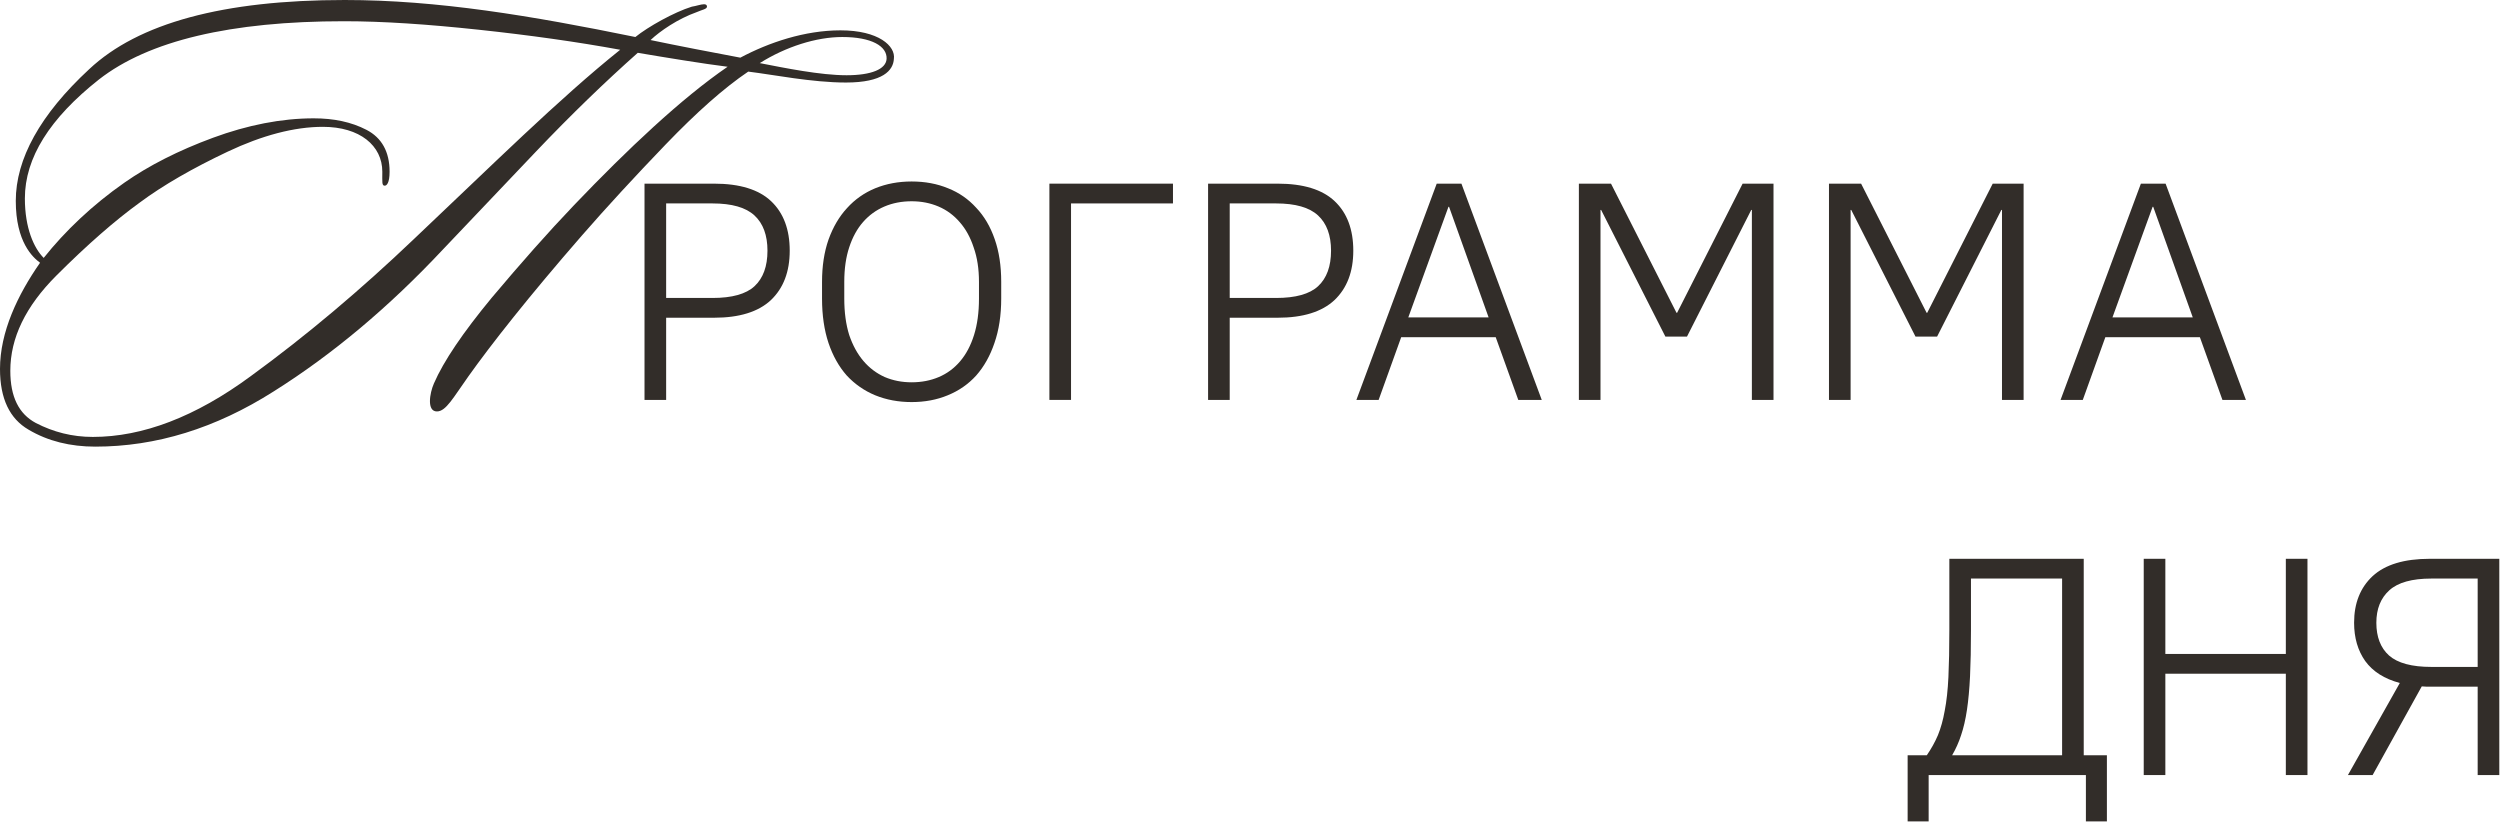
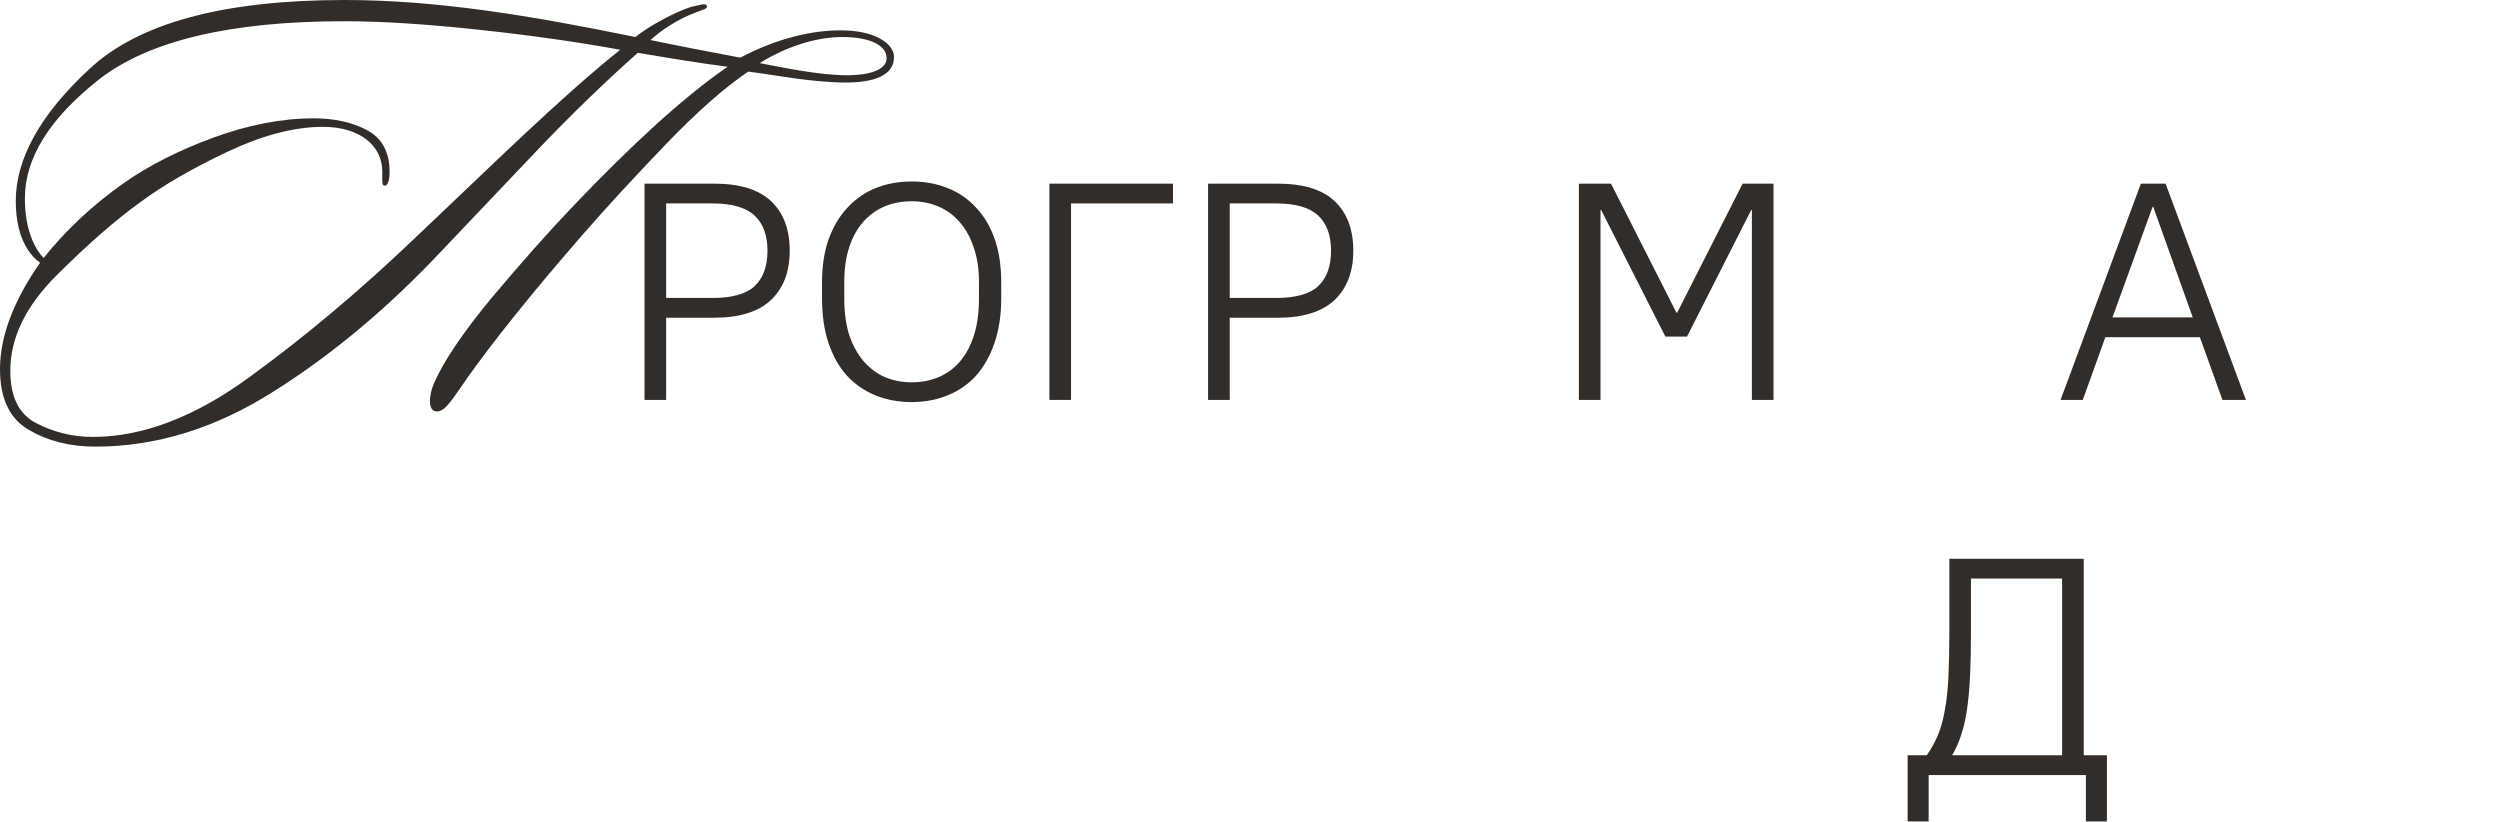
<svg xmlns="http://www.w3.org/2000/svg" viewBox="0 0 226.52 74.445" fill="none">
  <path d="M39.314 34.75C40.194 32.716 41.953 30.132 44.538 26.998C47.177 23.863 49.651 21.059 52.016 18.585C56.854 13.526 61.748 8.908 65.927 6.048C63.727 5.773 60.373 5.224 57.789 4.784C54.82 7.423 51.741 10.392 48.552 13.746L40.139 22.599C35.245 27.822 30.132 32.111 24.798 35.465C19.52 38.819 14.131 40.469 8.633 40.469C6.378 40.469 4.344 39.974 2.584 38.929C0.88 37.94 0 36.125 0 33.431C0 30.077 1.595 26.723 3.629 23.808C2.969 23.314 1.43 21.939 1.43 18.2C1.43 14.406 3.629 10.392 8.083 6.268C12.537 2.089 20.234 0 31.231 0C39.644 0 48.167 1.43 57.569 3.354C58.724 2.419 61.088 1.1 62.683 0.605C63.068 0.55 63.507 0.385 63.782 0.385C64.057 0.385 64.057 0.55 64.057 0.605C64.057 0.825 63.618 0.88 63.123 1.1C61.418 1.705 59.823 2.804 58.944 3.629C61.308 4.124 64.717 4.784 67.081 5.224C69.666 3.849 72.91 2.749 76.154 2.749C79.618 2.749 81.158 4.179 80.993 5.334C80.938 6.378 80.003 7.478 76.649 7.478C73.57 7.478 70.051 6.763 67.796 6.488C65.597 7.973 63.123 10.172 60.318 13.086C57.514 16.001 54.985 18.75 52.73 21.334C47.892 26.888 44.483 31.231 42.448 34.091C41.074 36.015 40.414 37.28 39.589 37.28C38.654 37.28 38.929 35.63 39.314 34.75ZM56.195 4.509C52.291 3.794 48.002 3.189 43.383 2.694C38.764 2.199 34.695 1.924 31.176 1.924C20.894 1.924 13.471 3.684 8.963 7.203C4.509 10.722 2.254 14.296 2.254 17.98C2.254 20.674 3.079 22.489 3.959 23.369C5.883 20.949 8.358 18.585 11.272 16.55C13.471 15.011 16.166 13.636 19.3 12.482C22.434 11.327 25.513 10.722 28.427 10.722C30.242 10.722 31.836 11.052 33.211 11.767C34.586 12.482 35.3 13.746 35.3 15.561C35.3 16.605 35.025 16.825 34.86 16.825C34.586 16.825 34.641 16.495 34.641 15.561C34.641 13.196 32.606 11.492 29.252 11.492C26.668 11.492 23.753 12.262 20.619 13.746C17.485 15.231 14.791 16.77 12.647 18.365C10.447 19.959 7.918 22.159 5.114 24.963C2.309 27.767 0.935 30.627 0.935 33.596C0.935 35.96 1.705 37.5 3.244 38.325C4.839 39.149 6.543 39.589 8.413 39.589C12.921 39.589 17.705 37.775 22.709 34.091C27.767 30.407 32.716 26.228 37.5 21.664C44.483 15.066 50.696 8.908 56.195 4.509ZM76.704 6.818C78.958 6.818 80.278 6.268 80.333 5.334C80.388 4.179 78.958 3.354 76.319 3.354C73.955 3.354 71.205 4.234 68.841 5.718C71.095 6.158 74.339 6.818 76.704 6.818Z" fill="#322D29" />
  <path d="M58.398 36.235V16.64H64.697C67.029 16.64 68.756 17.172 69.875 18.236C70.995 19.3 71.555 20.793 71.555 22.715C71.555 24.618 70.986 26.111 69.847 27.194C68.709 28.257 66.992 28.789 64.697 28.789H60.358V36.235H58.398ZM64.557 18.432H60.358V26.998H64.557C66.33 26.998 67.598 26.643 68.364 25.934C69.147 25.206 69.539 24.133 69.539 22.715C69.539 21.315 69.147 20.251 68.364 19.524C67.58 18.796 66.311 18.432 64.557 18.432Z" fill="#322D29" />
  <path d="M82.601 36.431C81.406 36.431 80.306 36.226 79.298 35.815C78.309 35.404 77.45 34.807 76.722 34.024C76.013 33.221 75.463 32.241 75.071 31.084C74.679 29.909 74.483 28.565 74.483 27.053V25.542C74.483 24.105 74.679 22.827 75.071 21.707C75.481 20.569 76.041 19.617 76.75 18.852C77.459 18.068 78.309 17.471 79.298 17.06C80.306 16.65 81.406 16.444 82.601 16.444C83.814 16.444 84.915 16.65 85.904 17.06C86.893 17.452 87.742 18.04 88.451 18.824C89.179 19.589 89.739 20.541 90.131 21.679C90.523 22.799 90.718 24.086 90.718 25.542V27.053C90.718 28.565 90.513 29.909 90.103 31.084C89.711 32.241 89.16 33.221 88.451 34.024C87.742 34.807 86.884 35.404 85.876 35.815C84.887 36.226 83.795 36.431 82.601 36.431ZM82.601 34.64C83.497 34.64 84.318 34.481 85.064 34.163C85.811 33.846 86.454 33.371 86.995 32.736C87.537 32.102 87.957 31.308 88.255 30.357C88.554 29.405 88.703 28.304 88.703 27.053V25.542C88.703 24.366 88.544 23.331 88.227 22.435C87.929 21.52 87.509 20.755 86.968 20.139C86.426 19.505 85.782 19.029 85.036 18.712C84.29 18.395 83.478 18.236 82.601 18.236C81.705 18.236 80.884 18.395 80.137 18.712C79.391 19.029 78.747 19.496 78.206 20.111C77.665 20.727 77.245 21.492 76.946 22.407C76.648 23.303 76.498 24.348 76.498 25.542V27.053C76.498 28.304 76.648 29.405 76.946 30.357C77.264 31.29 77.693 32.073 78.234 32.708C78.775 33.343 79.419 33.828 80.165 34.163C80.912 34.481 81.724 34.64 82.601 34.64Z" fill="#322D29" />
  <path d="M95.084 36.235V16.64H106.281V18.432H97.044V36.235H95.084Z" fill="#322D29" />
  <path d="M109.462 36.235V16.64H115.761C118.093 16.64 119.82 17.172 120.939 18.236C122.059 19.3 122.619 20.793 122.619 22.715C122.619 24.618 122.05 26.111 120.911 27.194C119.773 28.257 118.056 28.789 115.761 28.789H111.422V36.235H109.462ZM115.621 18.432H111.422V26.998H115.621C117.394 26.998 118.663 26.643 119.428 25.934C120.211 25.206 120.603 24.133 120.603 22.715C120.603 21.315 120.211 20.251 119.428 19.524C118.644 18.796 117.375 18.432 115.621 18.432Z" fill="#322D29" />
-   <path d="M122.9 36.235L130.178 16.64H132.417L139.695 36.235H137.568L135.524 30.553H126.959L124.915 36.235H122.9ZM127.602 28.761H134.881L131.297 18.74H131.241L127.602 28.761Z" fill="#322D29" />
  <path d="M143.059 36.235V16.64H145.97L151.904 28.341H151.96L157.895 16.64H160.694V36.235H158.734V19.02H158.678L152.856 30.496H150.896L145.074 19.02H145.018V36.235H143.059Z" fill="#322D29" />
-   <path d="M165.72 36.235V16.64H168.631L174.566 28.341H174.622L180.556 16.64H183.355V36.235H181.396V19.02H181.34L175.518 30.496H173.558L167.736 19.02H167.68V36.235H165.72Z" fill="#322D29" />
  <path d="M186.703 36.235L193.981 16.64H196.22L203.498 36.235H201.37L199.327 30.553H190.761L188.718 36.235H186.703ZM191.405 28.761H198.683L195.1 18.74H195.044L191.405 28.761Z" fill="#322D29" />
  <path d="M172.847 74.425V68.434H174.583C174.993 67.837 175.329 67.23 175.591 66.615C175.852 65.98 176.057 65.243 176.206 64.403C176.374 63.545 176.486 62.528 176.542 61.352C176.598 60.176 176.626 58.749 176.626 57.069V50.631H188.803V68.434H190.902V74.425H188.999V70.226H174.751V74.425H172.847ZM176.878 68.434H186.843V52.422H178.586V57.069C178.586 58.693 178.558 60.092 178.502 61.268C178.446 62.425 178.353 63.442 178.222 64.319C178.091 65.196 177.914 65.961 177.69 66.615C177.485 67.249 177.214 67.856 176.878 68.434Z" fill="#322D29" />
-   <path d="M194.239 70.226V50.631H196.198V59.253H207.115V50.631H209.075V70.226H207.115V61.044H196.198V70.226H194.239Z" fill="#322D29" />
-   <path d="M212.741 70.226L217.443 61.884C216.044 61.511 214.999 60.848 214.308 59.897C213.636 58.945 213.3 57.788 213.3 56.425C213.3 54.653 213.86 53.244 214.98 52.199C216.118 51.153 217.845 50.631 220.159 50.631H226.457V70.226H224.497V62.22H220.159C220.121 62.22 220.037 62.22 219.907 62.22C219.776 62.22 219.617 62.21 219.431 62.192L214.98 70.226H212.741ZM215.316 56.425C215.316 57.713 215.699 58.702 216.464 59.393C217.247 60.083 218.526 60.428 220.299 60.428H224.497V52.422H220.299C218.544 52.422 217.275 52.777 216.492 53.486C215.708 54.195 215.316 55.175 215.316 56.425Z" fill="#322D29" />
</svg>